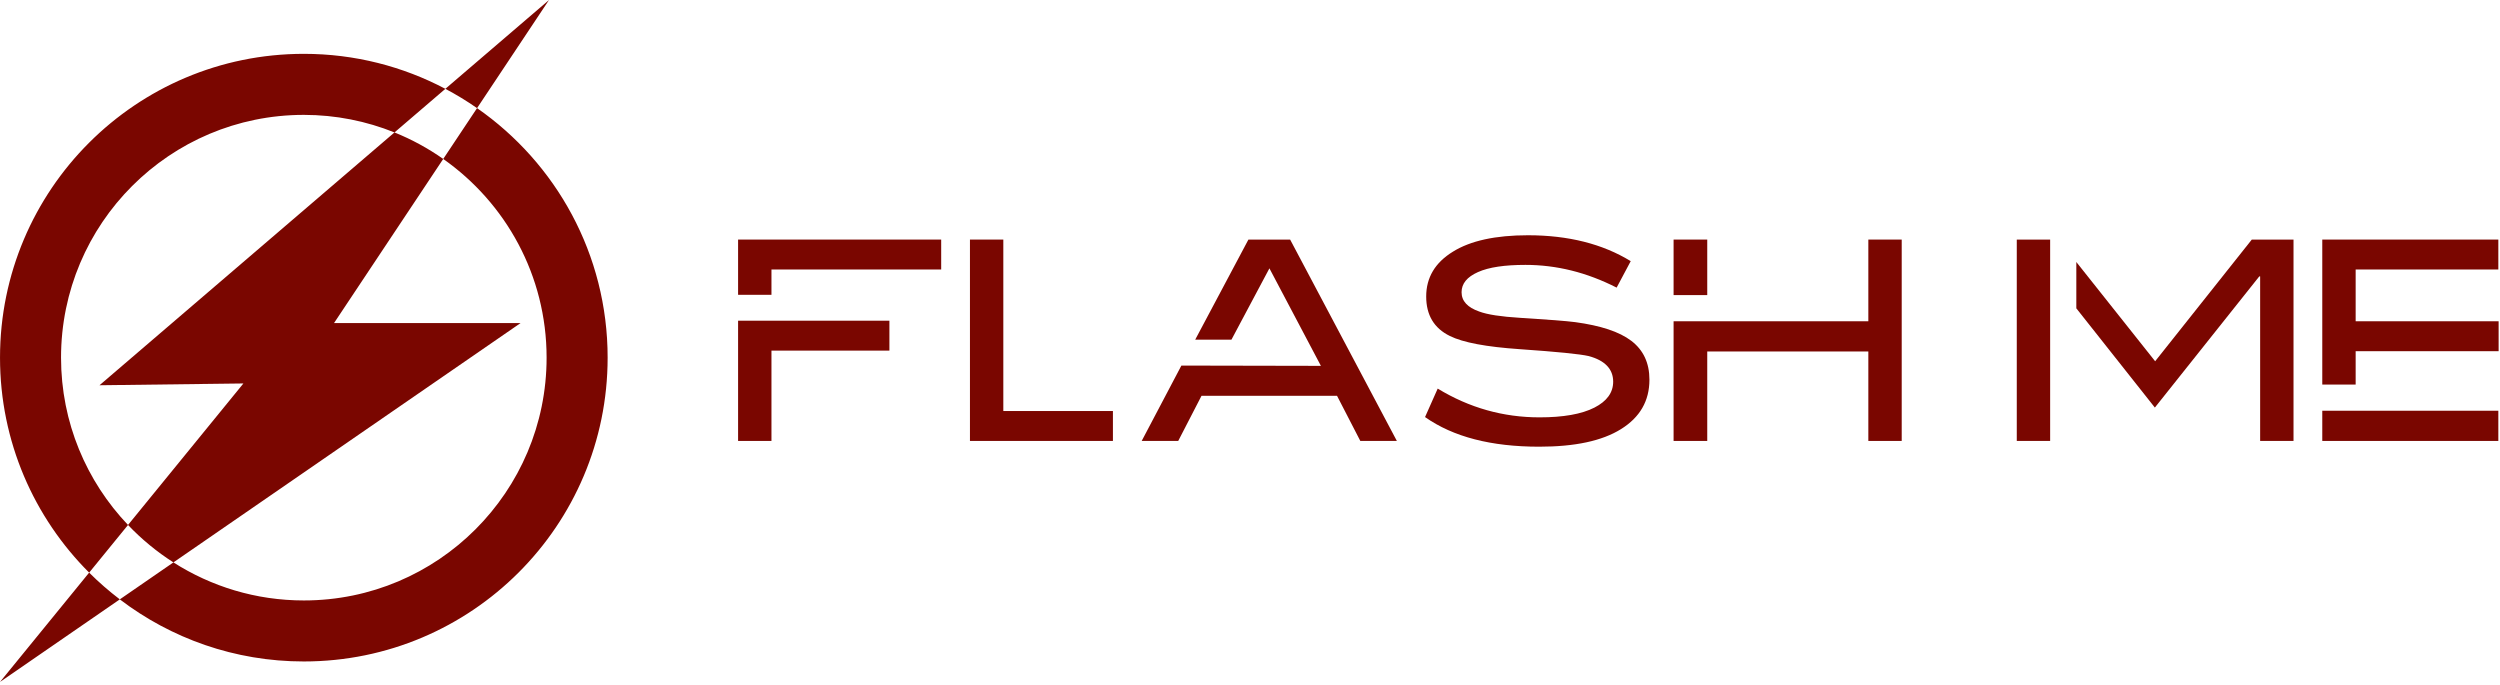
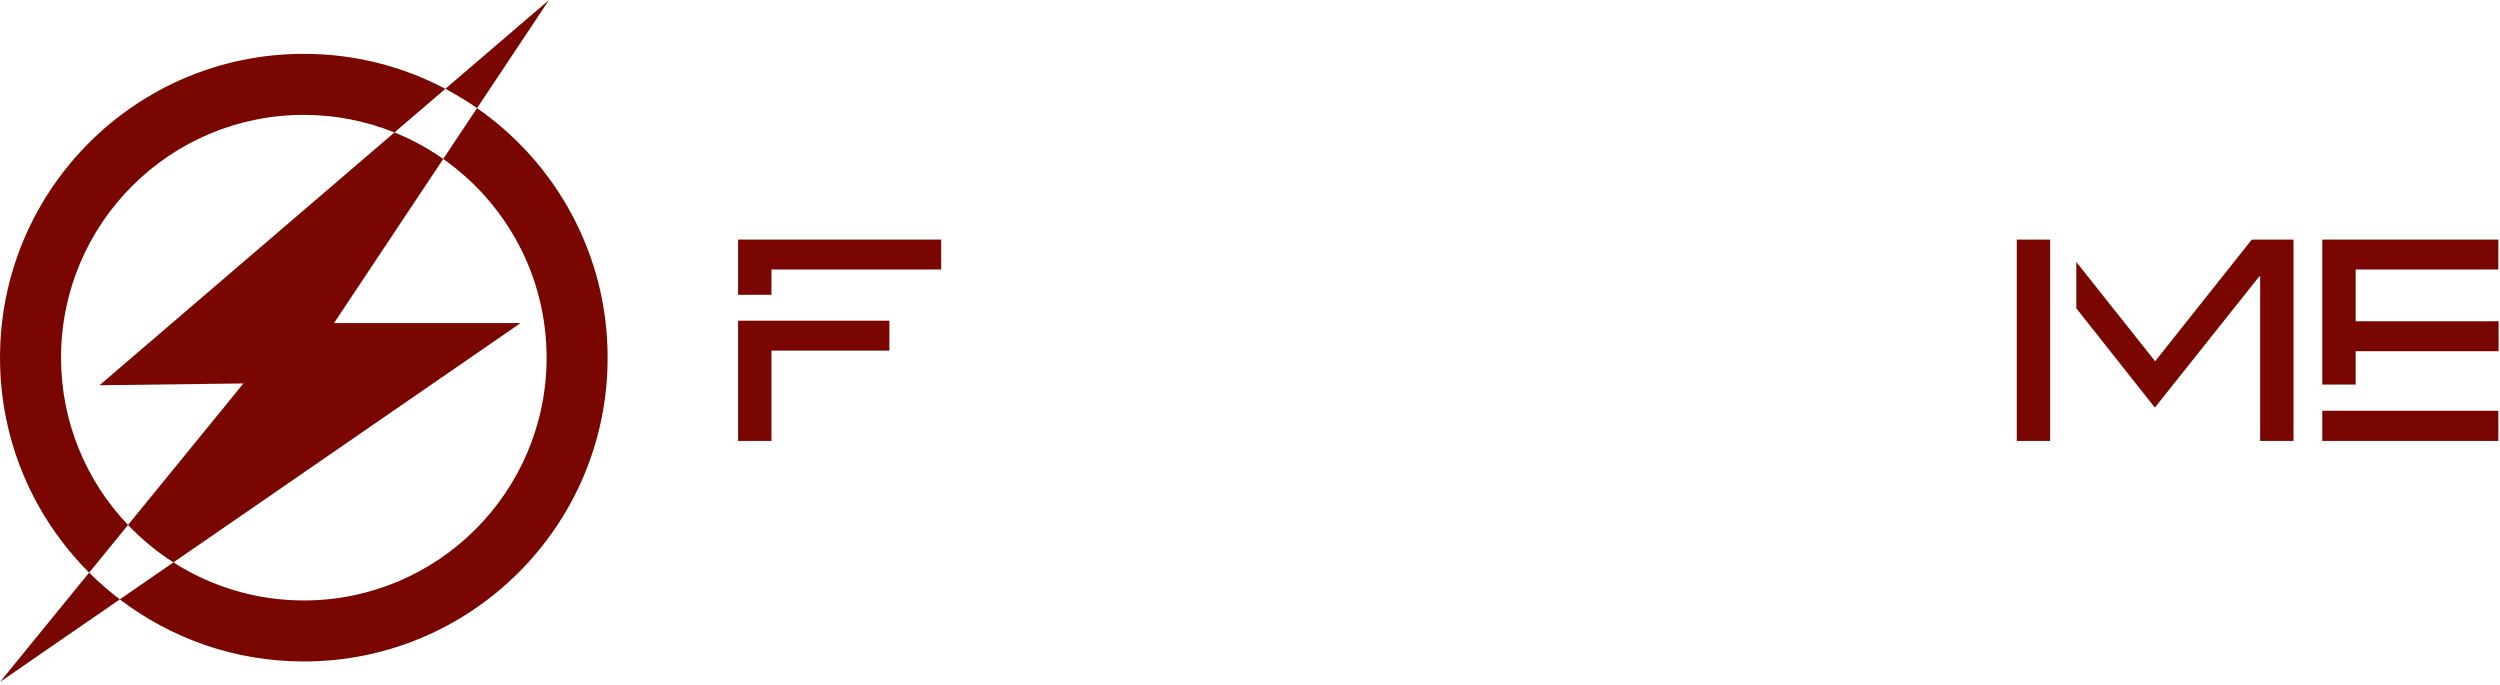
<svg xmlns="http://www.w3.org/2000/svg" width="100%" height="100%" viewBox="0 0 584 160" version="1.1" xml:space="preserve" style="fill-rule:evenodd;clip-rule:evenodd;stroke-linejoin:round;stroke-miterlimit:2;">
  <g transform="matrix(1,0,0,1,103.048,-275.101)">
    <g transform="matrix(1,0,0,1,0,24.449)">
-       <path d="M116.813,313.605L116.813,306.616L69.37,306.616L69.37,319.519L77.165,319.519L77.165,313.605L116.813,313.605ZM104.717,325.567L69.37,325.567L69.37,353.656L77.165,353.656L77.165,332.555L104.717,332.555L104.717,325.567Z" style="fill:rgb(122,6,0);fill-rule:nonzero;" />
-       <path d="M123.533,306.616L123.533,353.656L156.931,353.656L156.931,346.667L131.328,346.667L131.328,306.616L123.533,306.616Z" style="fill:rgb(122,6,0);fill-rule:nonzero;" />
-       <path d="M172.924,336.05L163.651,353.656L172.185,353.656L177.628,343.106L209.279,343.106L214.722,353.656L223.257,353.656L198.326,306.616L188.582,306.616L176.15,330.002L184.617,330.002L193.487,313.336L205.516,336.117L172.924,336.05Z" style="fill:rgb(122,6,0);fill-rule:nonzero;" />
-       <path d="M278.024,330.271C275.202,328.12 270.834,326.709 264.92,325.903C262.837,325.634 258.536,325.298 252.018,324.895C247.65,324.626 244.424,324.156 242.476,323.416C239.788,322.476 238.376,320.997 238.376,318.914C238.376,316.898 239.653,315.352 242.207,314.21C244.76,313.068 248.456,312.53 253.295,312.53C260.552,312.53 267.608,314.277 274.597,317.839L277.89,311.656C271.304,307.624 263.307,305.608 253.899,305.608C246.306,305.608 240.46,306.885 236.36,309.439C232.194,311.992 230.111,315.487 230.111,319.922C230.111,324.223 231.925,327.314 235.621,329.128C238.712,330.674 244.156,331.682 251.951,332.219C260.687,332.824 266.062,333.362 268.078,333.832C271.842,334.84 273.79,336.856 273.79,339.813C273.79,342.367 272.312,344.382 269.422,345.861C266.398,347.406 262.098,348.146 256.587,348.146C248.12,348.146 240.191,345.928 232.799,341.426L229.842,348.078C236.428,352.715 245.298,355 256.52,355C264.853,355 271.17,353.656 275.605,350.901C280.04,348.146 282.258,344.315 282.258,339.343C282.258,335.445 280.846,332.421 278.024,330.271L278.024,330.271Z" style="fill:rgb(122,6,0);fill-rule:nonzero;" />
-       <path d="M287.902,306.616L287.902,319.586L295.765,319.586L295.765,306.616L287.902,306.616ZM341.191,306.616L333.396,306.616L333.396,325.701L287.902,325.701L287.902,353.656L295.765,353.656L295.765,332.757L333.396,332.757L333.396,353.656L341.191,353.656L341.191,306.616Z" style="fill:rgb(122,6,0);fill-rule:nonzero;" />
+       <path d="M116.813,313.605L116.813,306.616L69.37,306.616L69.37,319.519L77.165,319.519L77.165,313.605ZM104.717,325.567L69.37,325.567L69.37,353.656L77.165,353.656L77.165,332.555L104.717,332.555L104.717,325.567Z" style="fill:rgb(122,6,0);fill-rule:nonzero;" />
      <path d="M375.866,353.656L375.866,306.616L368.071,306.616L368.071,353.656L375.866,353.656ZM432.717,306.616L422.973,306.616L400.394,335.042L381.981,311.858L381.981,322.677L400.327,345.861L424.72,315.218L424.922,315.218L424.922,353.656L432.717,353.656L432.717,306.616Z" style="fill:rgb(122,6,0);fill-rule:nonzero;" />
      <path d="M439.437,306.616L439.437,340.485L447.232,340.485L447.232,332.69L480.63,332.69L480.63,325.701L447.232,325.701L447.232,313.605L480.563,313.605L480.563,306.616L439.437,306.616ZM439.437,346.6L439.437,353.656L480.563,353.656L480.563,346.6L439.437,346.6Z" style="fill:rgb(122,6,0);fill-rule:nonzero;" />
    </g>
    <g transform="matrix(1,0,0,1,-307.076,160.101)">
      <path d="M308.064,135.75L332.275,115L315.468,140.258C313.102,138.609 310.63,137.104 308.065,135.751L296.18,145.937C289.631,143.301 282.49,141.835 275.001,141.835C243.679,141.835 218.287,167.226 218.287,198.548C218.287,213.702 224.245,227.46 233.932,237.632L260.889,204.576L227.271,204.995L296.178,145.937C300.226,147.569 304.041,149.652 307.566,152.13L282.057,190.468L325.634,190.468L244.539,246.375C240.656,243.897 237.096,240.957 233.932,237.634L224.855,248.767C211.991,235.923 204.031,218.165 204.031,198.548C204.031,159.351 235.805,127.577 275.001,127.577C286.942,127.577 298.187,130.539 308.064,135.75L308.064,135.75ZM315.468,140.258L307.566,152.132C322.164,162.393 331.713,179.349 331.713,198.549C331.713,229.869 306.323,255.266 275.001,255.266C263.786,255.266 253.342,251.994 244.539,246.377L232.015,255.014C243.947,264.107 258.838,269.518 274.999,269.518C314.195,269.518 345.971,237.748 345.971,198.549C345.971,174.397 333.899,153.075 315.468,140.258L315.468,140.258ZM232.015,255.012L204.029,274.304L224.853,248.767C227.094,251.005 229.492,253.086 232.015,255.012L232.015,255.012Z" style="fill:rgb(122,6,0);" />
    </g>
  </g>
</svg>